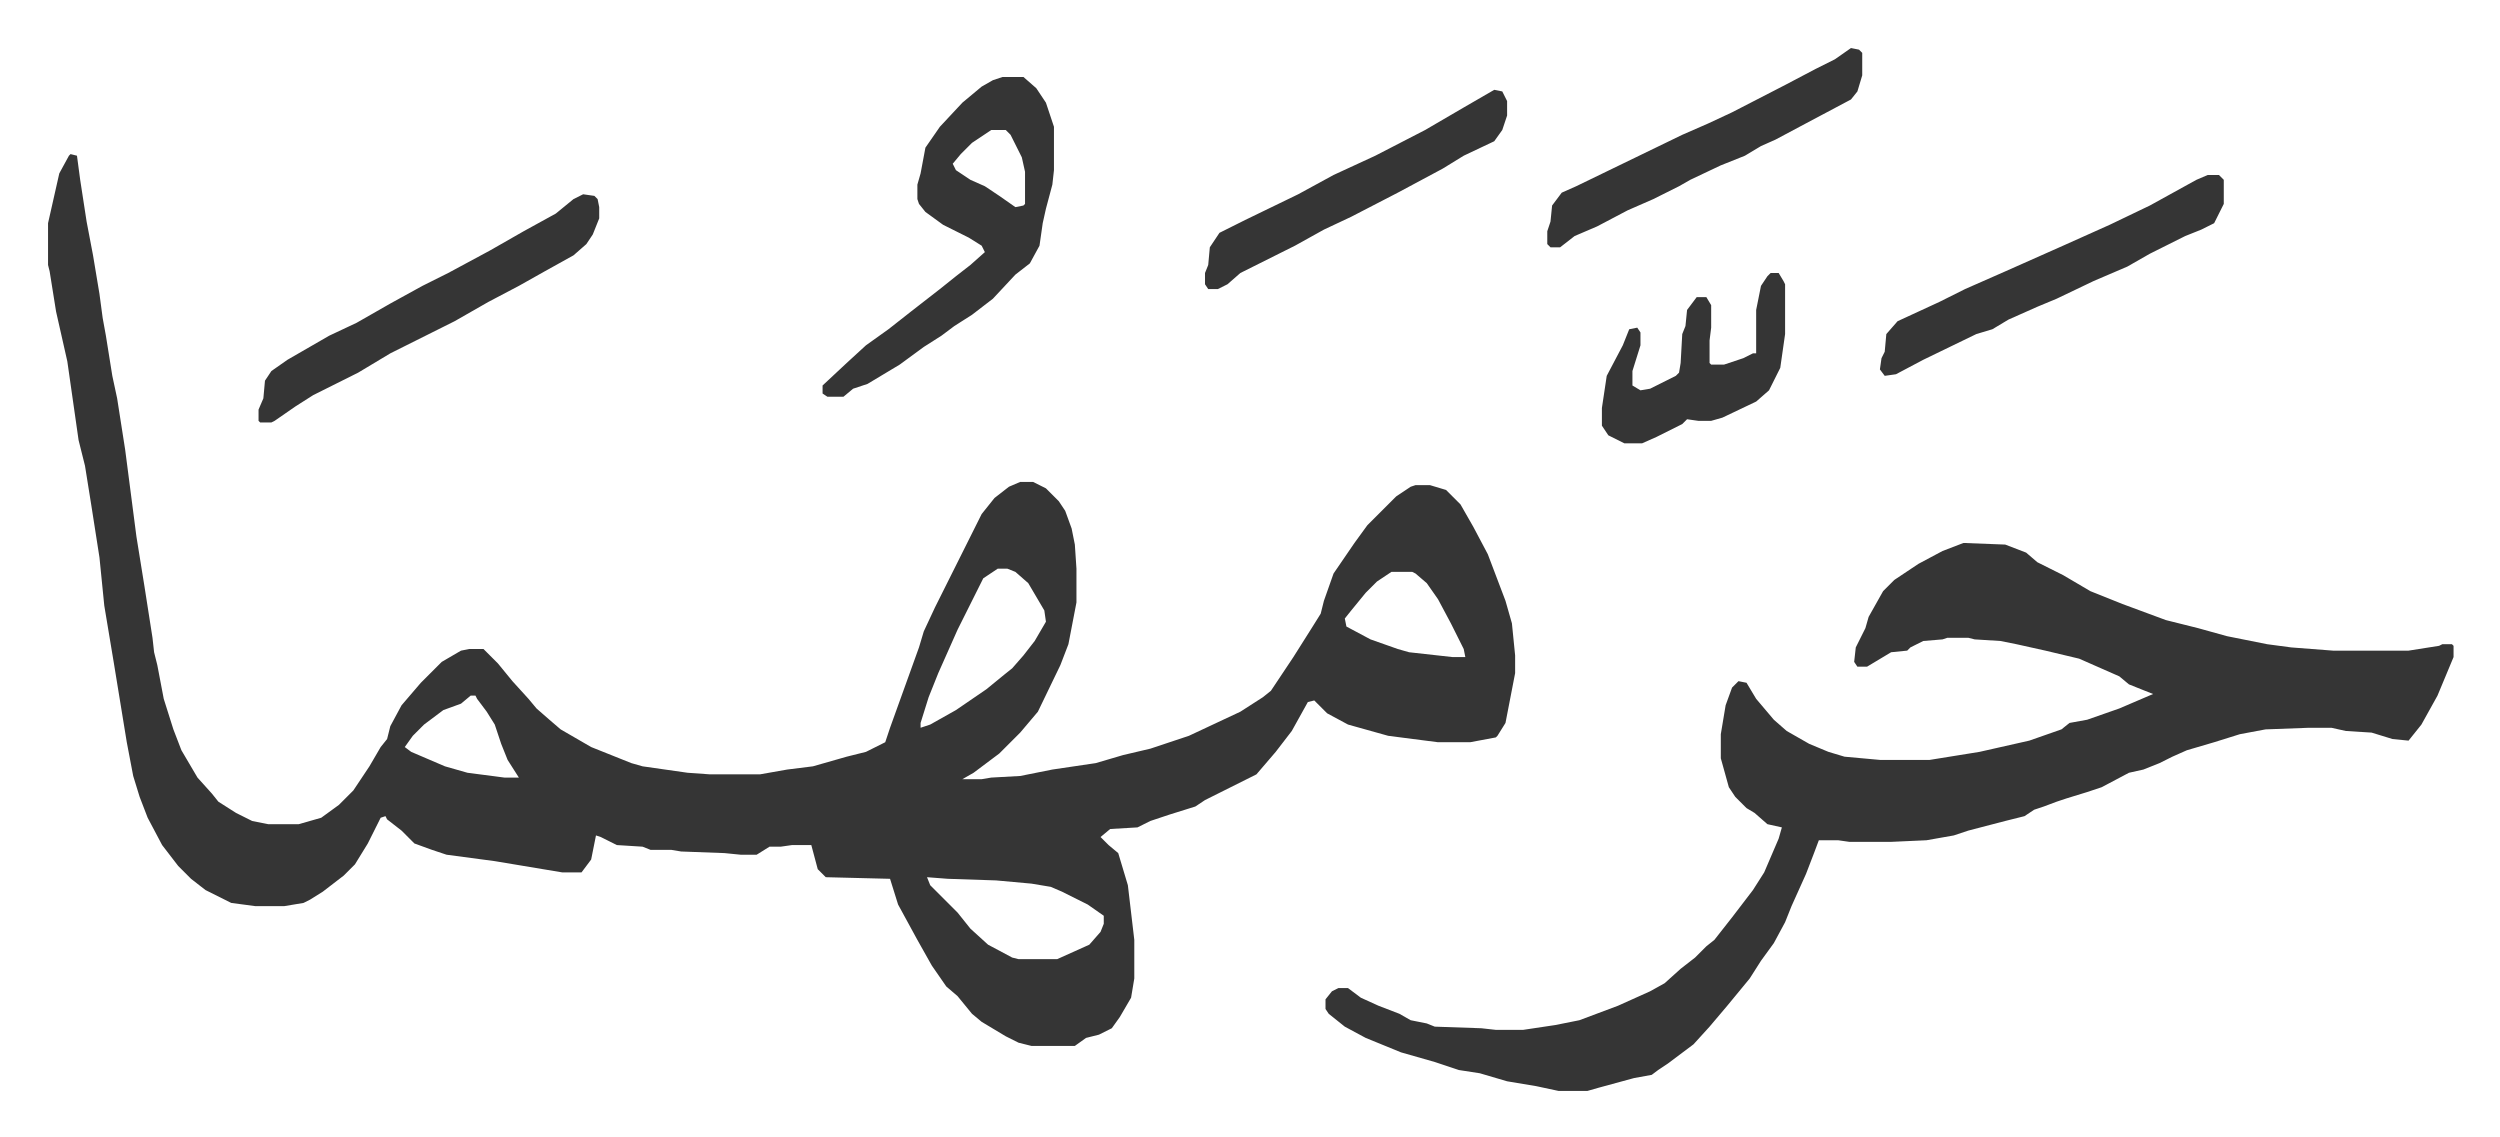
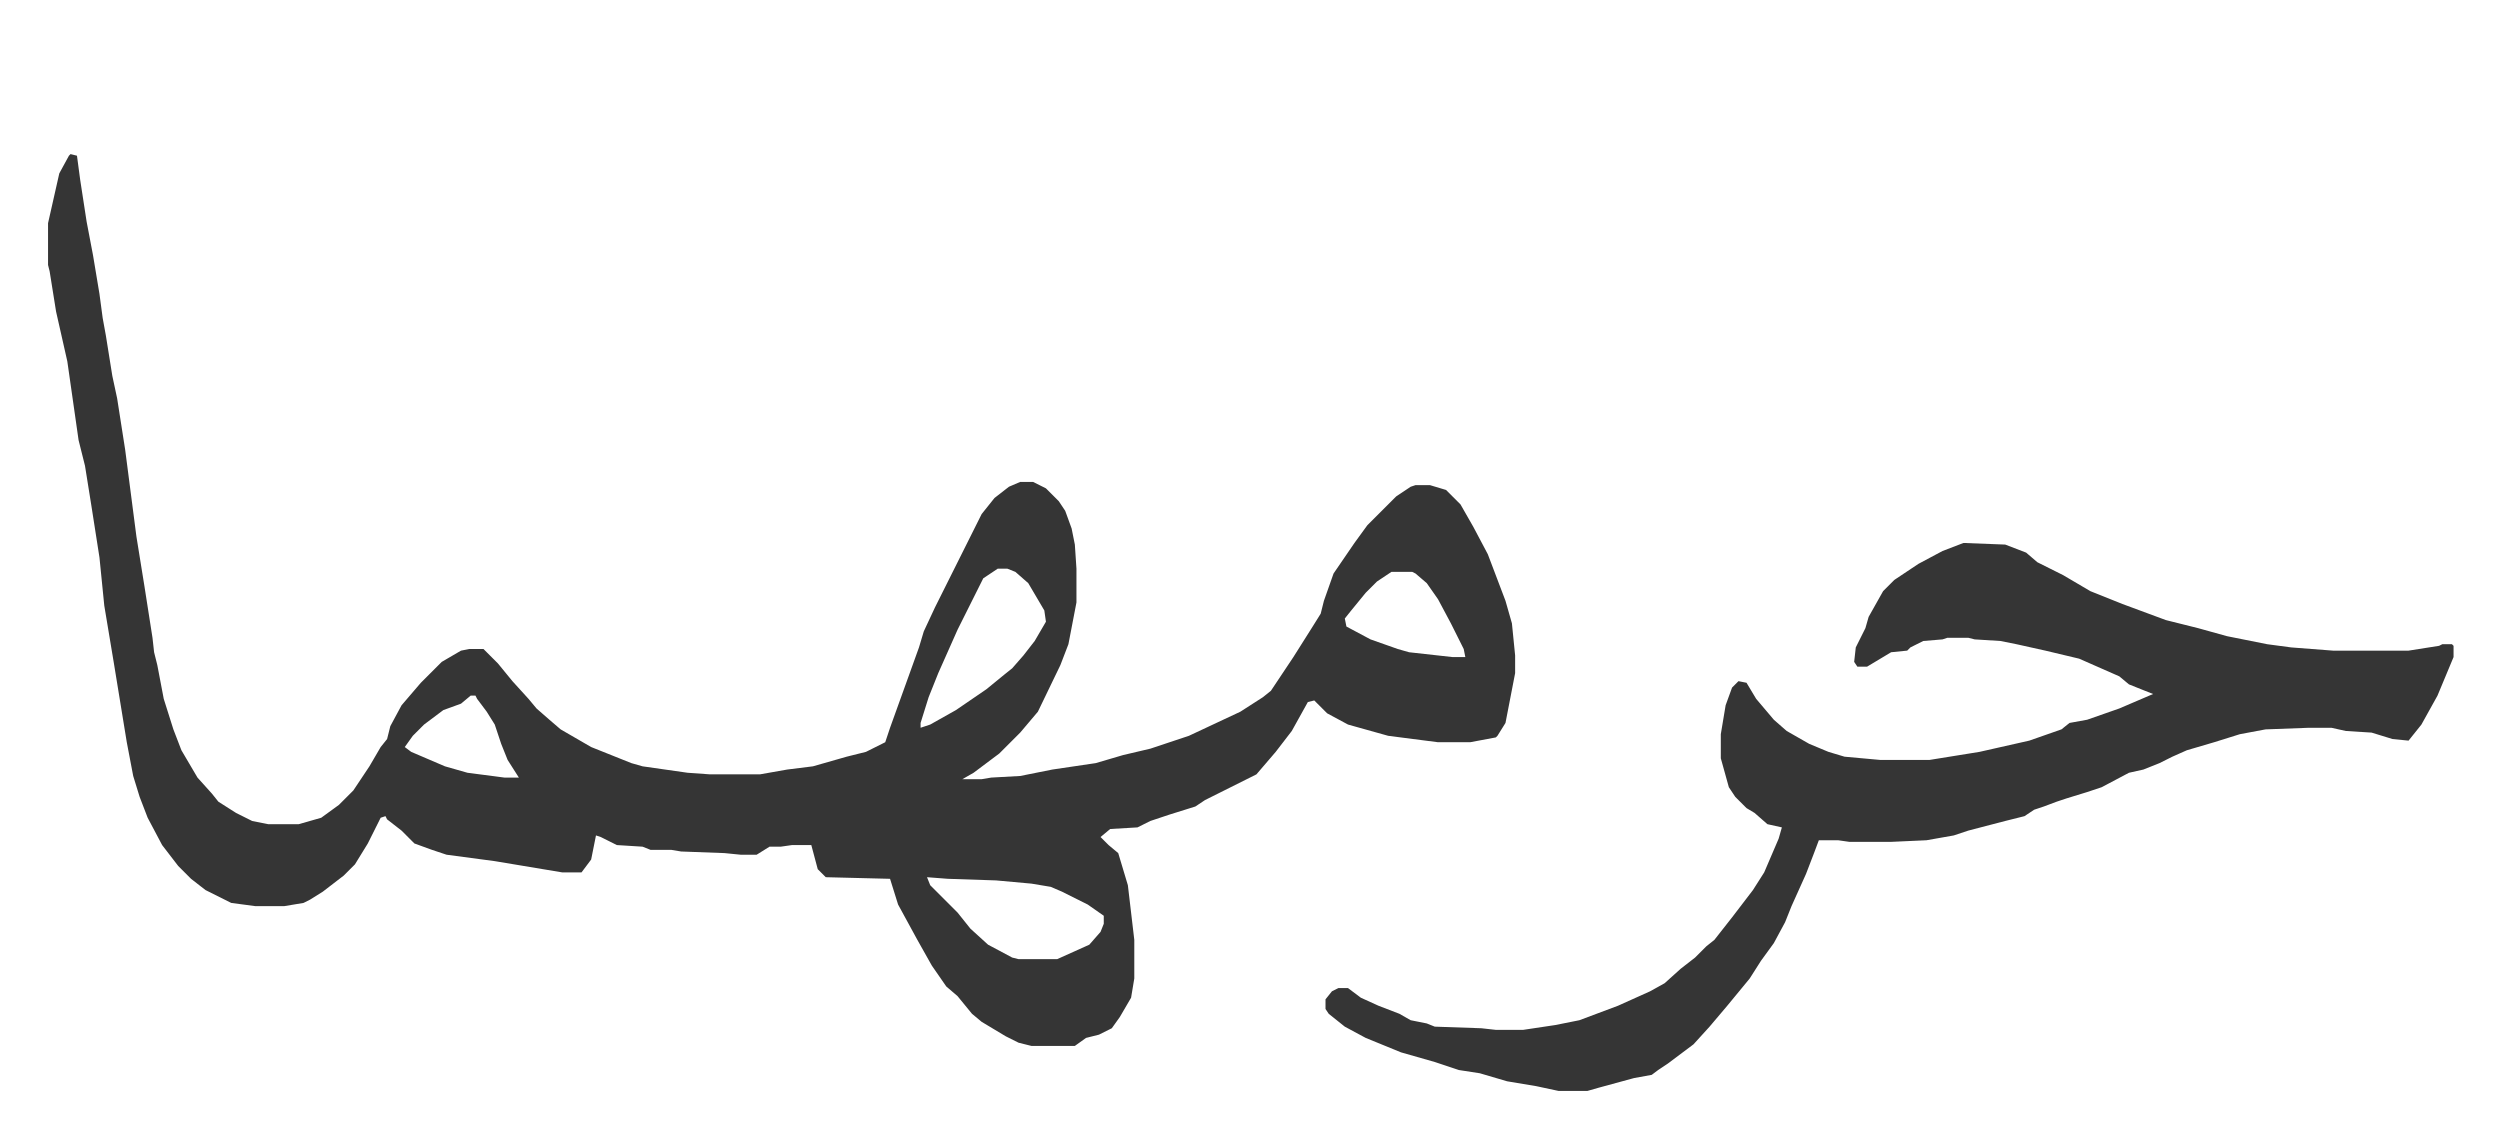
<svg xmlns="http://www.w3.org/2000/svg" viewBox="-29.9 425.1 1555.8 707.8">
  <path fill="#353535" id="rule_normal" d="m14 521 4 1 2 15 4 26 4 21 4 24 2 15 2 11 4 25 3 14 5 32 7 54 5 31 5 32 1 9 2 8 4 21 6 19 5 13 10 17 9 10 4 5 11 7 10 5 10 2h19l14-4 11-8 9-9 10-15 7-12 4-5 2-8 7-13 12-14 13-13 12-7 5-1h9l9 9 9 11 10 11 5 6 8 7 7 6 19 11 15 6 10 4 7 2 28 4 14 1h31l17-3 16-2 21-6 12-3 12-6 3-9 9-25 9-25 3-10 7-15 14-28 8-16 7-14 8-10 9-7 7-3h8l8 4 8 8 4 6 4 11 2 10 1 15v21l-5 26-5 13-14 29-11 13-13 13-16 12-7 4h12l6-1 18-1 20-4 27-4 17-5 17-4 24-8 32-15 14-9 5-4 14-21 12-19 5-8 2-8 6-17 13-19 8-11 18-18 9-6 3-1h9l10 3 9 9 8 14 9 17 11 29 4 14 2 20v11l-6 31-5 8-1 1-16 3h-20l-31-4-25-7-13-7-5-5-3-3-4 1-10 18-10 13-12 14-16 8-16 8-6 4-16 5-12 4-8 4-17 1-6 5 5 5 6 5 6 20 4 34v24l-2 12-7 12-5 7-8 4-8 2-7 5h-27l-8-2-8-4-15-9-6-5-9-11-7-6-9-13-9-16-12-22-5-16-40-1-5-5-4-15h-12l-7 1h-7l-8 5h-10l-10-1-27-1-6-1h-13l-5-2-16-1-10-5-3-1-3 15-6 8h-12l-42-7-15-2-15-2-9-3-11-4-8-8-9-7-1-2-3 1-8 16-8 13-7 7-13 10-8 5-4 2-12 2h-18l-15-2-16-8-9-7-8-8-10-13-9-17-5-13-4-13-4-21-8-49-4-24-2-12-3-30-5-32-4-25-4-16-7-49-7-31-4-25-1-4v-26l7-31 6-11zm577 258-9 6-8 16-8 16-12 27-6 15-5 16v3l6-2 16-9 19-13 11-9 5-4 7-8 7-9 7-12-1-7-10-17-8-7-5-2zm245 2-9 6-7 7-9 11-4 5 1 5 15 8 17 6 7 2 27 3h8l-1-5-8-16-8-15-7-10-7-6-2-1zm-573 77-6 5-11 4-12 9-7 7-5 7 4 3 21 9 14 4 23 3h9l-7-11-4-10-4-12-5-8-6-8-1-2zm284 113 2 5 17 17 8 10 11 10 15 8 4 1h24l20-9 7-8 2-5v-5l-10-7-16-8-7-3-12-2-22-2-30-1zm645-208 26 1 13 5 7 6 16 8 17 10 20 8 27 10 20 5 18 5 25 5 15 2 26 2h47l19-3 2-1h6l1 1v7l-10 24-10 18-8 10-10-1-13-4-16-1-9-2h-14l-27 1-16 3-16 5-17 5-9 4-8 4-10 4-9 2-17 9-9 3-13 4-6 2-8 3-6 2-6 4-12 3-23 6-9 3-17 3-22 1h-26l-7-1h-12l-3 8-5 13-9 20-4 10-7 13-8 11-7 11-14 17-11 13-10 11-16 12-6 4-4 3-11 2-22 6-7 2h-18l-14-3-18-3-17-5-13-2-15-5-21-6-22-9-13-7-10-8-2-3v-6l4-5 4-2h6l8 6 11 5 13 5 7 4 10 2 5 2 29 1 9 1h17l20-3 15-3 24-9 20-9 9-5 10-9 9-7 7-7 5-4 11-14 13-17 7-11 9-21 2-7-9-2-8-7-5-3-7-7-4-6-5-18v-15l3-18 4-11 4-4 5 1 6 10 11 13 8 7 14 8 12 5 10 3 22 2h31l31-5 31-7 20-7 5-4 11-2 20-7 21-9-10-4-5-2-6-5-25-11-21-5-18-4-10-2-16-1-4-1h-13l-3 1-12 1-8 4-2 2-10 1-15 9h-6l-2-3 1-9 6-12 2-7 9-16 7-7 15-10 15-8z" />
-   <path fill="#353535" id="rule_normal" d="M594 473h13l8 7 6 9 5 15v27l-1 9-4 15-2 9-2 14-6 11-9 7-14 15-13 10-11 7-8 6-11 7-15 11-20 12-9 3-6 5h-10l-3-2v-5l15-14 12-11 14-10 14-11 18-14 10-8 9-7 9-8-2-4-8-5-16-8-11-8-4-5-1-3v-9l2-7 3-16 9-13 14-15 12-10 7-4zm-7 33-12 8-7 7-5 6 2 4 9 6 9 4 9 6 10 7 5-1 1-1v-20l-2-9-7-14-3-3zm-254 40 7 1 2 2 1 5v7l-4 10-4 6-8 7-18 10-16 9-19 10-21 12-16 8-24 12-20 12-28 14-11 7-13 9-2 1h-7l-1-1v-7l3-7 1-11 4-6 10-7 26-15 17-8 21-12 20-11 16-8 26-14 21-12 20-11 11-9zm1011-12h7l3 3v15l-6 12-8 4-10 4-22 11-14 8-21 9-23 11-12 5-18 8-10 6-10 3-33 16-17 9-7 1-3-4 1-7 2-4 1-11 7-8 26-12 16-8 25-11 36-16 29-13 25-12 29-16zm-222-79 5 1 2 2v14l-3 10-4 5-32 17-15 8-9 4-10 6-15 6-19 9-7 4-16 8-16 7-19 10-14 6-9 7h-6l-2-2v-8l2-6 1-10 6-8 9-4 33-16 33-16 16-7 15-7 33-17 19-10 12-6zm-222 26 5 1 3 6v9l-3 9-5 7-19 9-13 8-28 15-29 15-17 8-18 10-34 17-8 7-6 3h-6l-2-3v-7l2-5 1-11 6-9 16-8 33-16 22-12 26-12 31-16 24-14zm172 114h5l3 5 1 2v31l-3 21-7 14-8 7-21 10-7 2h-8l-7-1-3 3-16 8-9 4h-11l-10-5-4-6v-11l3-20 10-19 4-10 5-1 2 3v8l-5 16v9l5 3 6-1 16-8 2-2 1-6 1-18 2-5 1-10 6-8h6l3 5v14l-1 8v14l1 1h8l12-4 6-3h2v-27l3-15 4-6z" />
</svg>